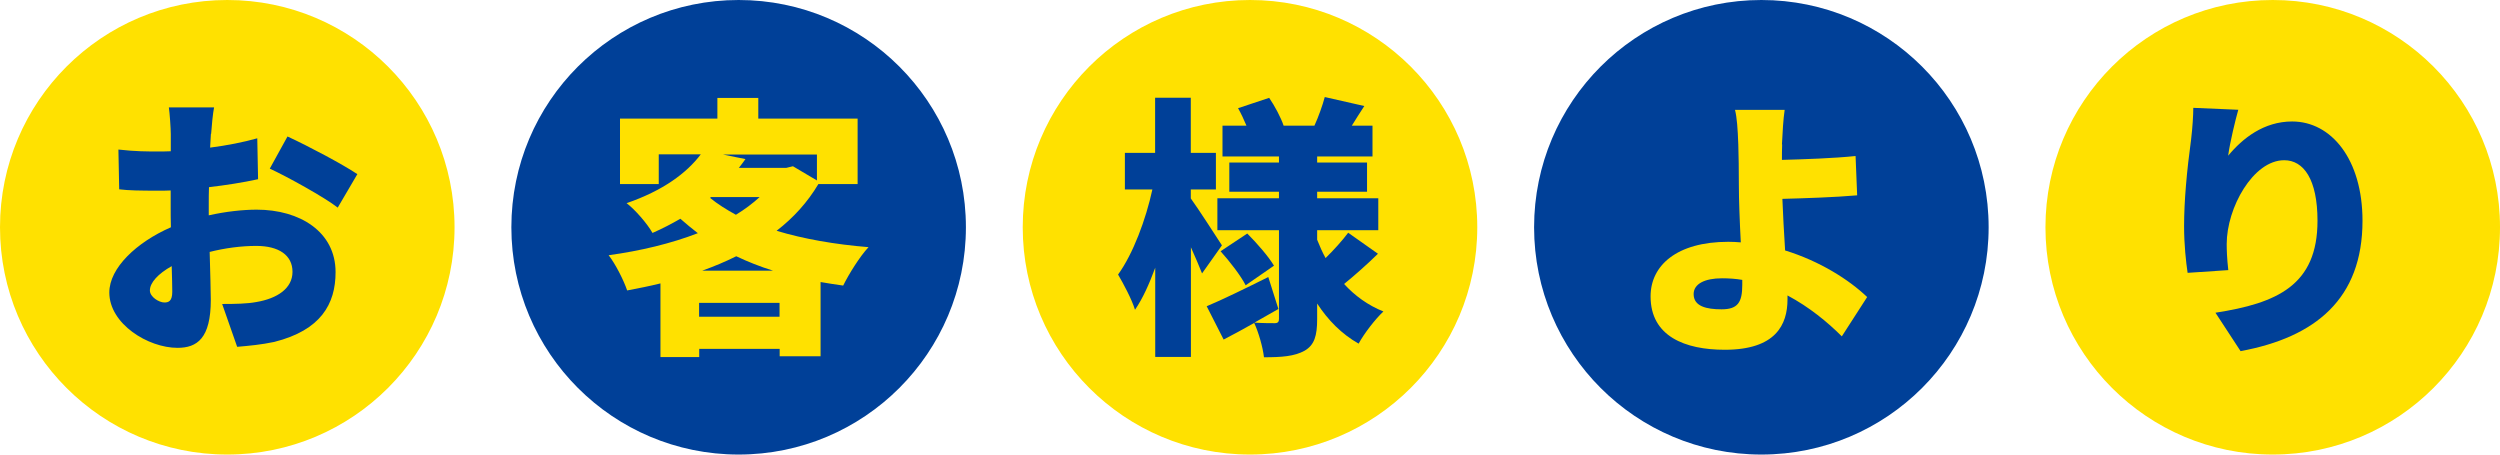
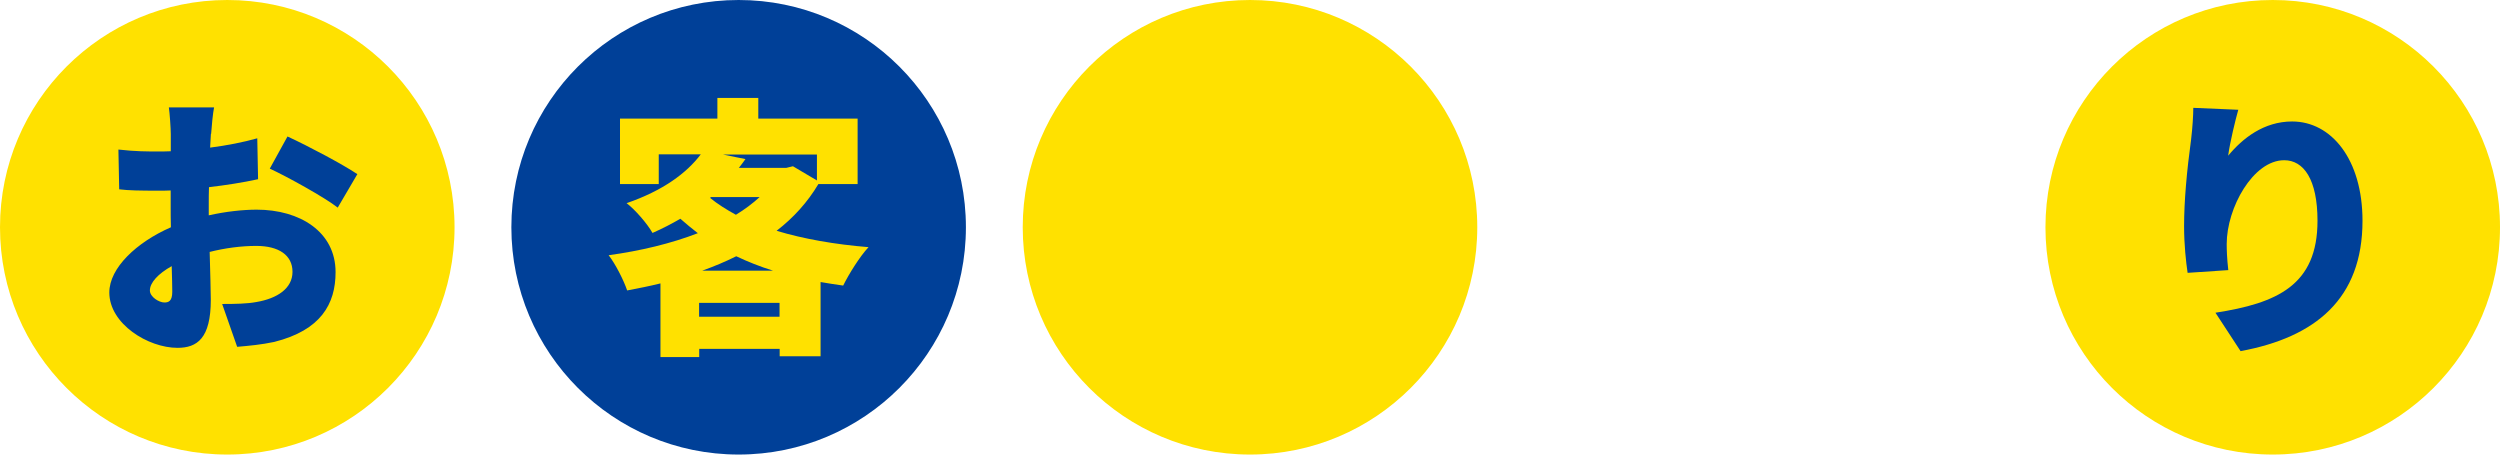
<svg xmlns="http://www.w3.org/2000/svg" id="_レイヤー_2" viewBox="0 0 220 40">
  <defs>
    <style>.cls-1{fill:#004098;}.cls-1,.cls-2{stroke-width:0px;}.cls-2{fill:#ffe100;}</style>
  </defs>
  <g id="_内容">
    <circle class="cls-1" cx="65" cy="20" r="20" />
    <path class="cls-2" d="M72.01,16.21c-.94,1.58-2.18,2.95-3.67,4.1,2.38.72,5.14,1.2,8.09,1.44-.77.82-1.75,2.4-2.23,3.38-.67-.1-1.34-.19-1.99-.31v6.53h-3.6v-.65h-7.08v.72h-3.41v-6.48c-.96.24-1.94.43-2.93.62-.31-.91-1.03-2.33-1.63-3.1,2.78-.38,5.5-1.03,7.85-1.94-.53-.41-1.03-.82-1.54-1.27-.74.43-1.56.86-2.45,1.25-.46-.82-1.54-2.06-2.28-2.62,3.19-1.1,5.28-2.64,6.53-4.3h-3.7v2.62h-3.41v-5.76h8.57v-1.82h3.6v1.82h8.74v5.76h-3.46ZM68.6,27.87v-1.22h-7.08v1.22h7.08ZM68.03,23.82c-1.15-.36-2.23-.79-3.24-1.27-.96.48-1.94.89-3,1.27h6.24ZM62.48,17.41c.67.55,1.44,1.03,2.28,1.49.79-.48,1.49-1.01,2.09-1.56h-4.27l-.1.07ZM63.58,13.59l2.02.41c-.19.26-.38.53-.58.77h4.18l.58-.14,2.11,1.25v-2.28h-8.3Z" />
    <circle class="cls-2" cx="20" cy="20" r="20" />
    <path class="cls-1" d="M18.56,11.77l-.07,1.22c1.49-.19,2.95-.48,4.15-.82l.07,3.6c-1.32.29-2.86.53-4.32.7-.02.5-.02,1.01-.02,1.54v.94c1.51-.34,3.02-.5,4.22-.5,3.79,0,6.94,1.94,6.94,5.5,0,2.81-1.3,5.11-5.4,6.14-1.13.24-2.21.34-3.26.43l-1.32-3.77c1.15,0,2.21-.02,3-.17,1.85-.31,3.19-1.2,3.19-2.66s-1.2-2.28-3.19-2.28c-1.32,0-2.76.19-4.1.53.05,1.8.1,3.48.1,4.22,0,3.38-1.2,4.22-2.93,4.22-2.59,0-6-2.11-6-4.87,0-2.16,2.4-4.42,5.42-5.74-.02-.62-.02-1.25-.02-1.87v-1.37c-.38.02-.72.02-1.03.02-1.73,0-2.69-.02-3.5-.12l-.07-3.5c1.46.17,2.59.17,3.46.17.36,0,.74,0,1.15-.02v-1.51c0-.5-.1-1.9-.17-2.35h3.98c-.1.46-.22,1.7-.26,2.33ZM14.46,26.62c.36,0,.7-.1.7-.94,0-.46-.02-1.27-.05-2.26-1.2.67-1.92,1.46-1.92,2.14,0,.58.82,1.06,1.27,1.06ZM31.45,15.32l-1.73,2.95c-1.13-.89-4.51-2.76-5.98-3.43l1.56-2.83c1.92.89,4.8,2.42,6.14,3.31Z" />
    <circle class="cls-2" cx="110" cy="20" r="20" />
-     <path class="cls-1" d="M105.78,24.06c-.24-.62-.6-1.44-.98-2.3v9.65h-3.14v-7.85c-.53,1.44-1.1,2.71-1.78,3.7-.29-.94-1.01-2.28-1.49-3.1,1.32-1.82,2.45-4.85,3.02-7.49h-2.42v-3.22h2.66v-4.85h3.14v4.85h2.21v3.22h-2.21v.79c.65.89,2.35,3.53,2.74,4.13l-1.75,2.47ZM121.26,22.33c-.98.96-2.09,1.94-2.98,2.66.94,1.03,2.09,1.87,3.46,2.42-.7.65-1.7,1.94-2.18,2.83-1.49-.84-2.69-2.06-3.65-3.53v1.37c0,1.46-.24,2.28-1.1,2.78-.89.5-2.04.58-3.58.58-.1-.89-.48-2.21-.86-3.02-.94.53-1.85,1.03-2.69,1.46l-1.49-2.93c1.39-.58,3.43-1.58,5.42-2.57l.89,2.81c-.67.38-1.39.79-2.11,1.2.67.05,1.51.05,1.78.05.29,0,.38-.12.38-.38v-7.8h-5.42v-2.81h5.42v-.58h-4.37v-2.57h4.37v-.53h-4.97v-2.71h2.11c-.22-.53-.48-1.08-.74-1.54l2.74-.91c.5.74,1.03,1.73,1.27,2.45h2.71c.36-.79.72-1.8.91-2.52l3.48.79c-.41.62-.77,1.2-1.1,1.73h1.82v2.71h-4.87v.53h4.39v2.57h-4.39v.58h5.38v2.81h-5.38v.84c.22.55.46,1.1.74,1.61.72-.7,1.49-1.56,1.99-2.23l2.62,1.85ZM109.62,25.11c-.41-.82-1.39-2.09-2.21-3l2.35-1.56c.84.84,1.87,2.02,2.35,2.83l-2.5,1.73Z" />
-     <circle class="cls-1" cx="155" cy="20" r="20" />
-     <path class="cls-2" d="M156.83,12.7c-.02.46-.02.91-.02,1.37,1.9-.05,4.58-.14,6.48-.34l.14,3.46c-1.94.17-4.66.26-6.58.31.05,1.32.14,2.98.24,4.54,3.05.94,5.62,2.57,7.22,4.1l-2.23,3.46c-1.25-1.25-2.88-2.59-4.78-3.6v.34c0,2.23-1.03,4.44-5.52,4.44-3.5,0-6.53-1.18-6.53-4.7,0-2.71,2.3-4.8,6.84-4.8.36,0,.74.02,1.1.05-.1-1.85-.17-3.82-.17-4.99,0-1.49-.02-2.59-.05-3.62-.05-1.37-.12-2.38-.29-3.05h4.37c-.12.79-.19,1.99-.24,3.05ZM151.5,27.22c1.42,0,1.82-.6,1.82-2.16v-.43c-.58-.1-1.18-.14-1.78-.14-1.54,0-2.5.5-2.5,1.39,0,1.08,1.13,1.34,2.45,1.34Z" />
    <circle class="cls-2" cx="200" cy="20" r="20" />
    <path class="cls-1" d="M196.09,13.69c1.25-1.51,3.12-3,5.62-3,3.43,0,6.19,3.31,6.19,8.74,0,6.86-4.13,10.25-10.73,11.47l-2.21-3.38c5.4-.84,8.98-2.4,8.98-8.09,0-3.65-1.22-5.33-2.93-5.33-2.74,0-5.06,4.2-5.06,7.37,0,.5.02,1.25.14,2.3l-3.58.24c-.14-.94-.31-2.47-.31-4.1,0-2.23.24-4.87.62-7.66.12-1.01.19-2.11.19-2.76l3.96.17c-.24.84-.74,2.88-.89,4.03Z" />
  </g>
</svg>